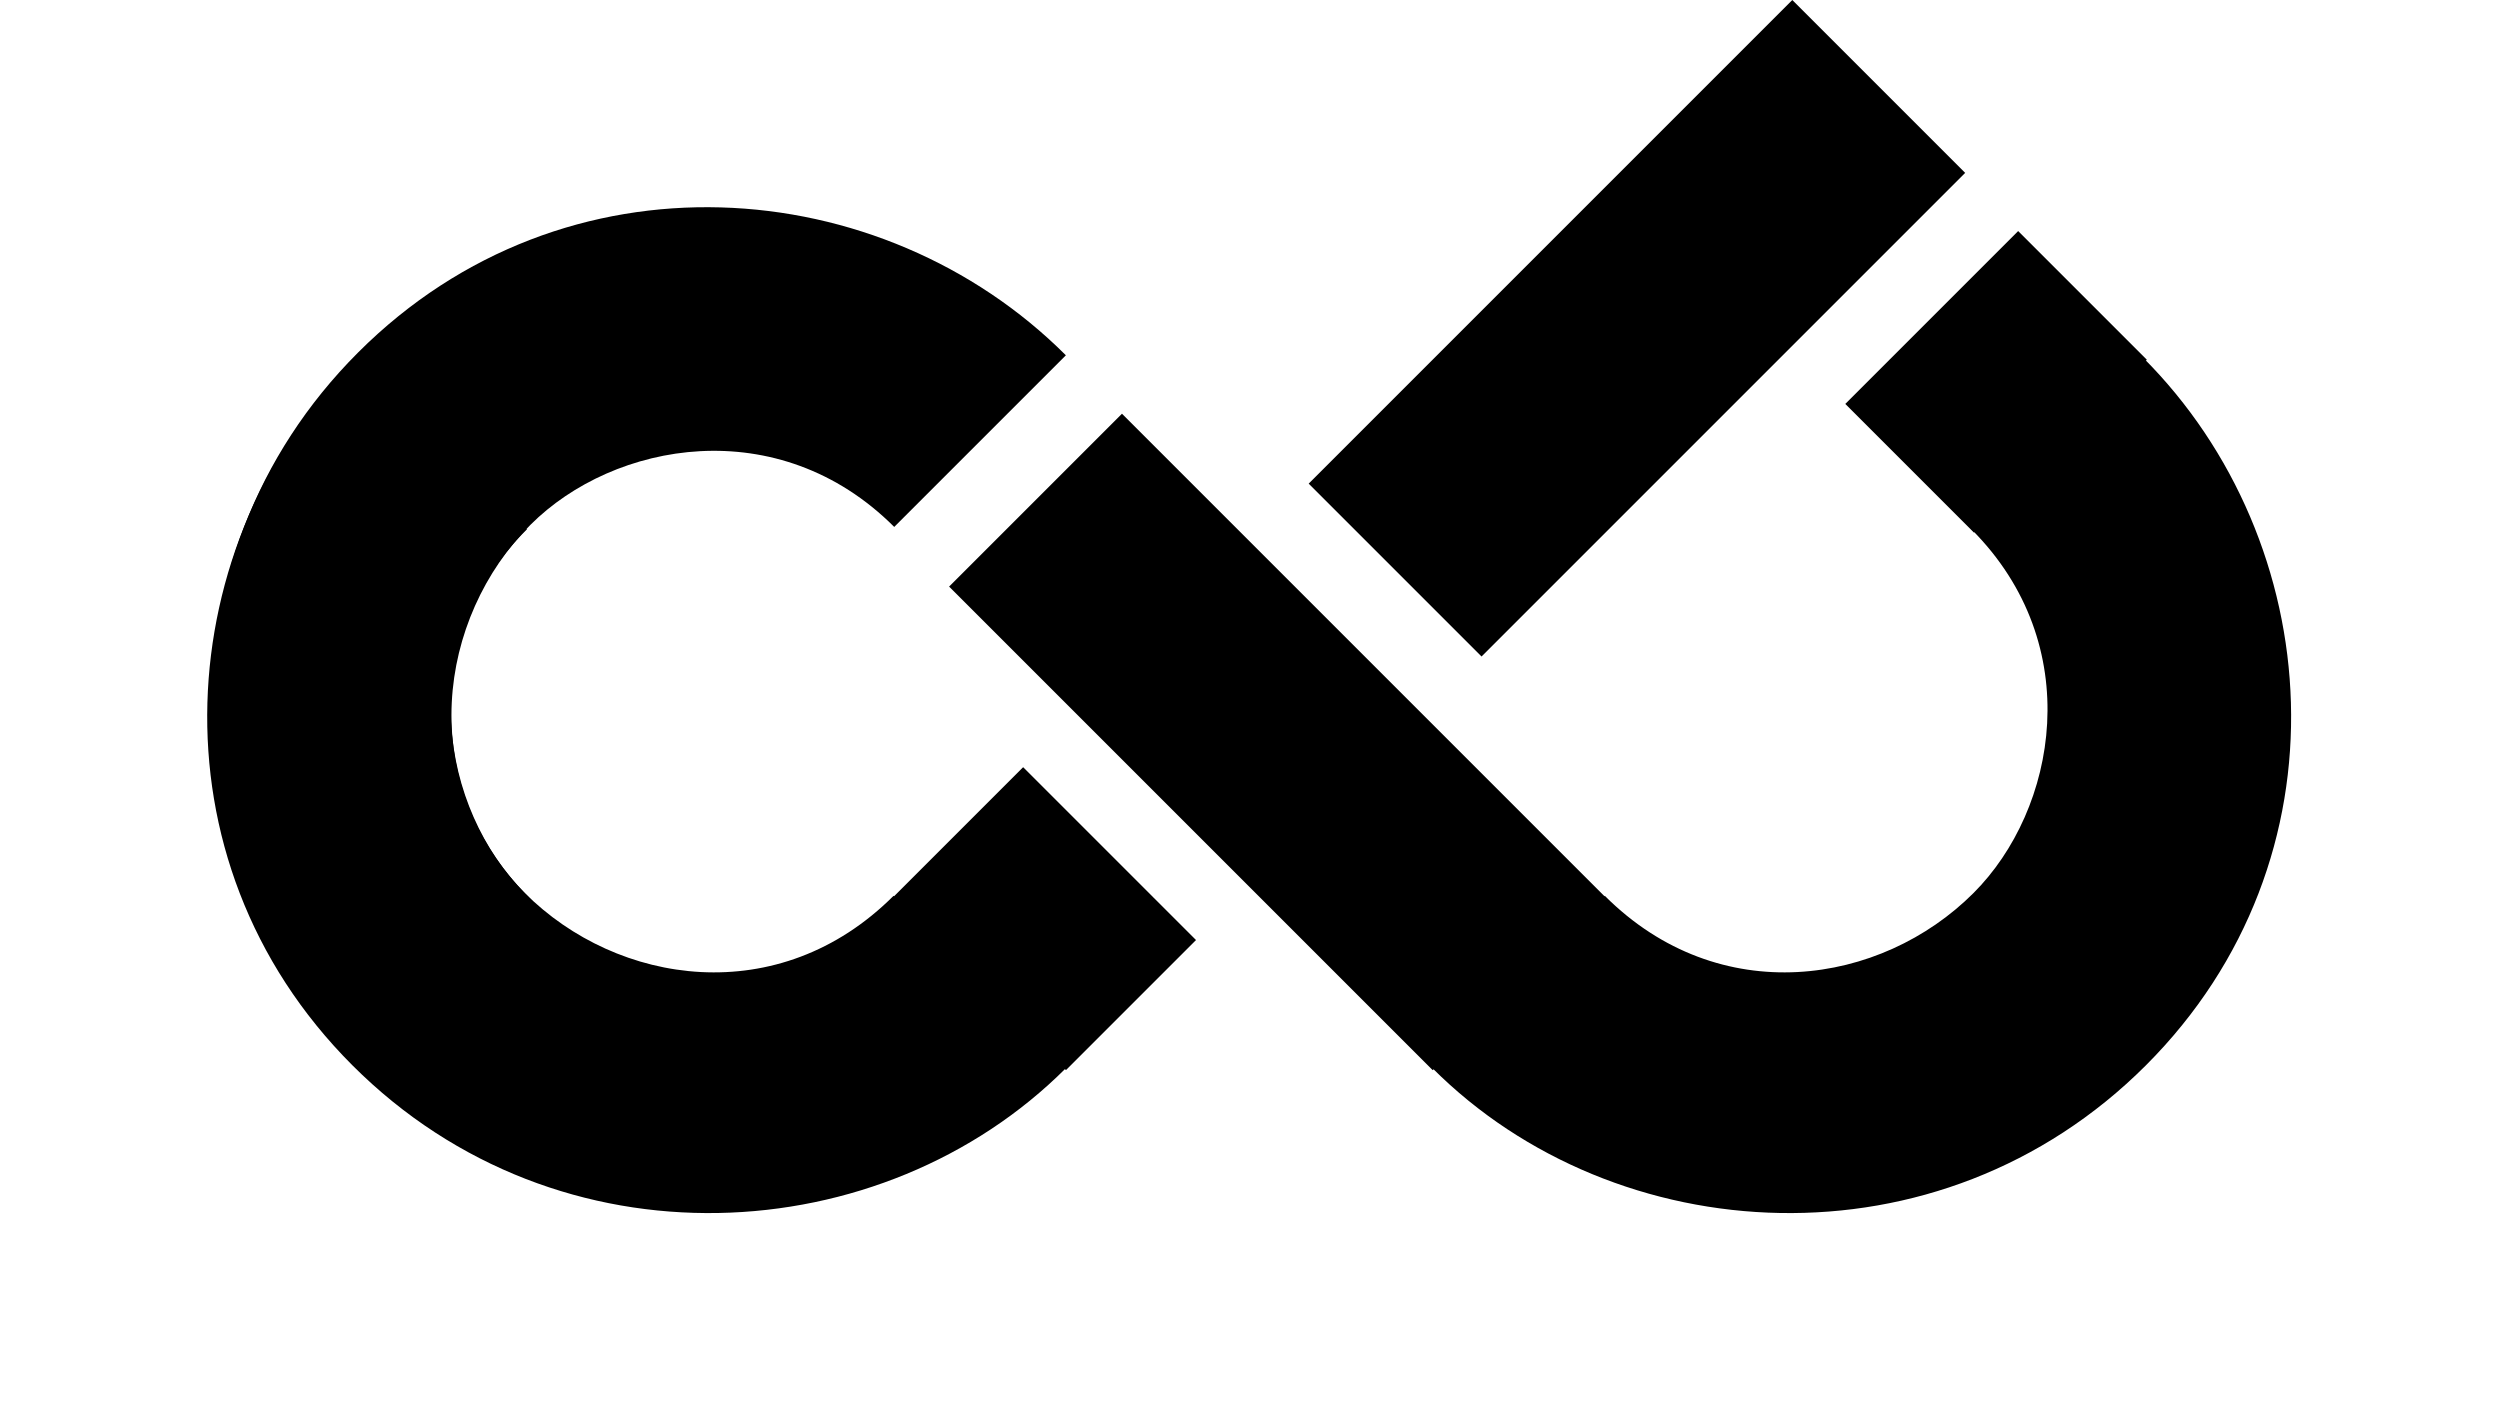
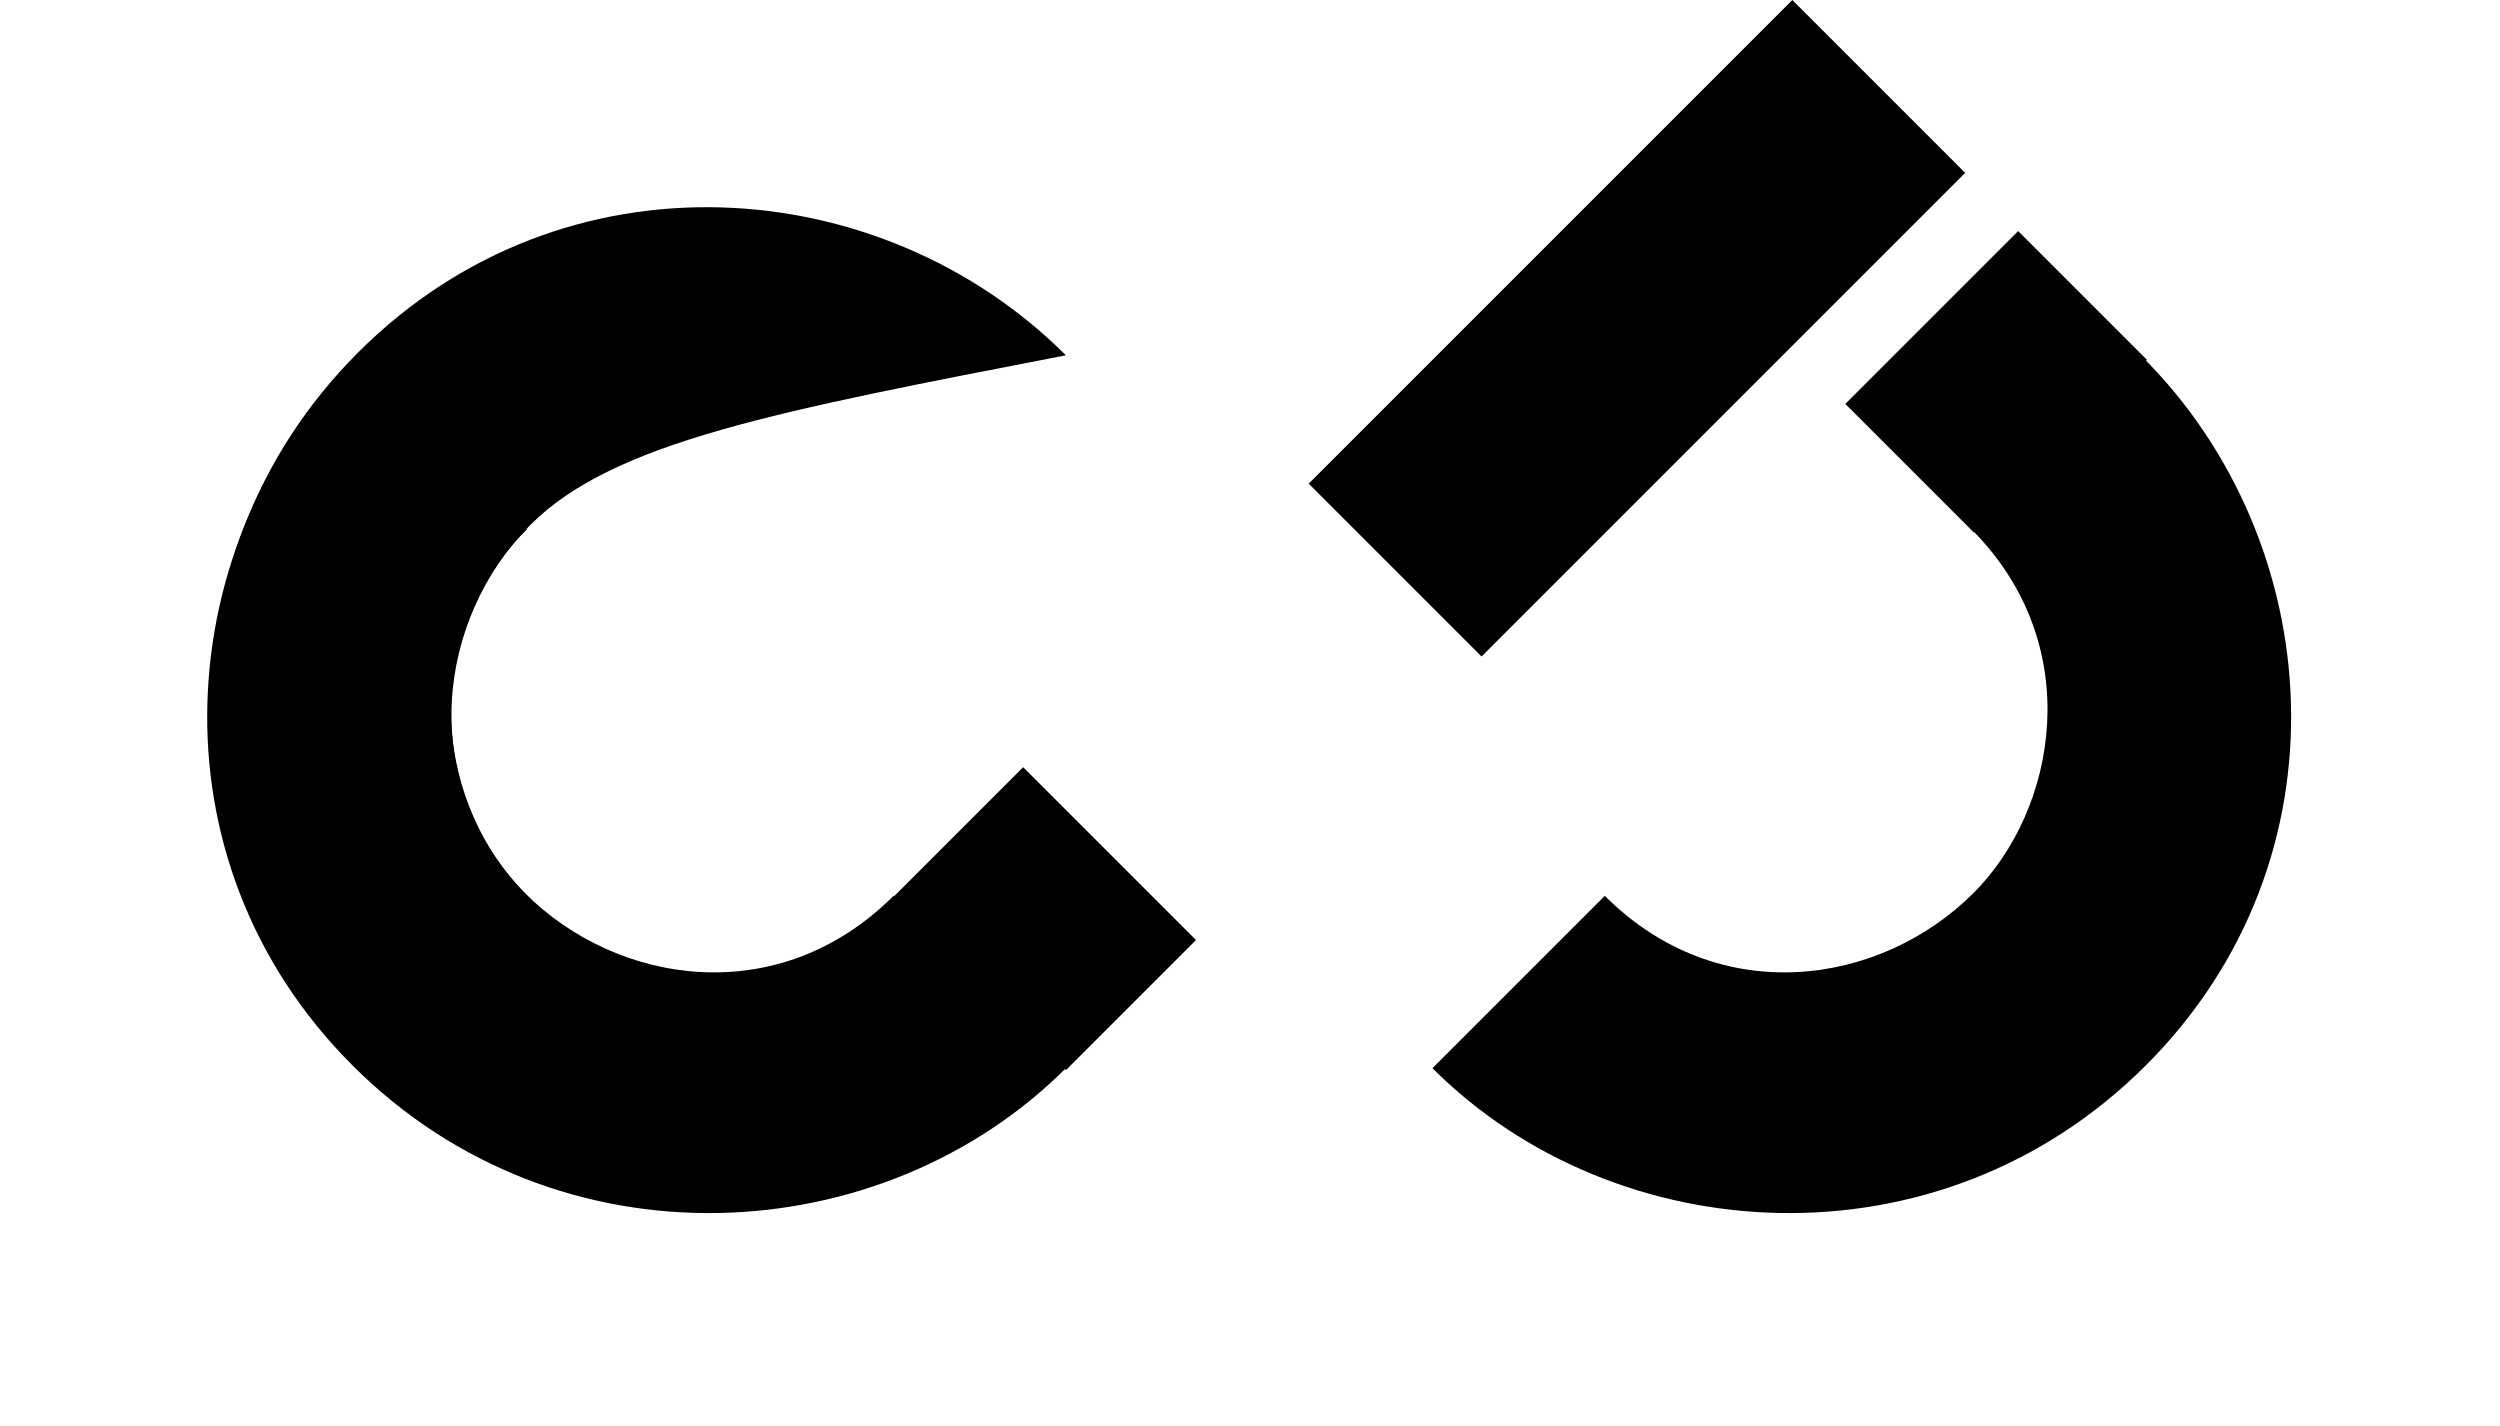
<svg xmlns="http://www.w3.org/2000/svg" width="752" height="429" viewBox="0 0 752 429" fill="none">
  <path d="M106.022 320.464C43.769 258.211 51.63 162.812 106.872 107.57L158.501 159.2C123.657 194.045 132.793 243.55 157.864 268.621C185.697 296.455 234.353 303.891 268.773 269.471C289.17 289.868 297.881 298.58 320.615 321.314C265.586 376.343 168.275 382.717 106.022 320.464Z" fill="black" />
-   <path d="M107.722 106.022C169.975 43.769 265.373 51.63 320.615 106.872L268.985 158.501C234.14 123.657 184.635 132.793 159.564 157.864C131.73 185.697 124.491 235.317 158.911 269.737C138.514 290.134 129.606 297.881 106.872 320.615C51.842 265.586 45.468 168.275 107.722 106.022Z" fill="black" />
+   <path d="M107.722 106.022C169.975 43.769 265.373 51.63 320.615 106.872C234.14 123.657 184.635 132.793 159.564 157.864C131.73 185.697 124.491 235.317 158.911 269.737C138.514 290.134 129.606 297.881 106.872 320.615C51.842 265.586 45.468 168.275 107.722 106.022Z" fill="black" />
  <path d="M645.475 320.464C707.729 258.211 699.867 162.812 644.626 107.57L592.996 159.2C627.841 194.045 618.704 243.55 593.633 268.621C565.8 296.455 517.145 303.891 482.725 269.471C462.328 289.868 453.617 298.58 430.882 321.314C485.912 376.343 583.222 382.717 645.475 320.464Z" fill="black" />
-   <rect width="73.548" height="205.76" transform="matrix(0.707 -0.707 -0.707 -0.707 430.962 321.913)" fill="black" />
  <rect width="73.548" height="54.74" transform="matrix(0.707 -0.707 -0.707 -0.707 593.765 160.202)" fill="black" />
  <rect width="73.548" height="205.76" transform="matrix(-0.707 -0.707 -0.707 0.707 591.124 52.006)" fill="black" />
  <rect width="73.548" height="55.333" transform="matrix(-0.707 -0.707 -0.707 0.707 359.758 282.771)" fill="black" />
</svg>